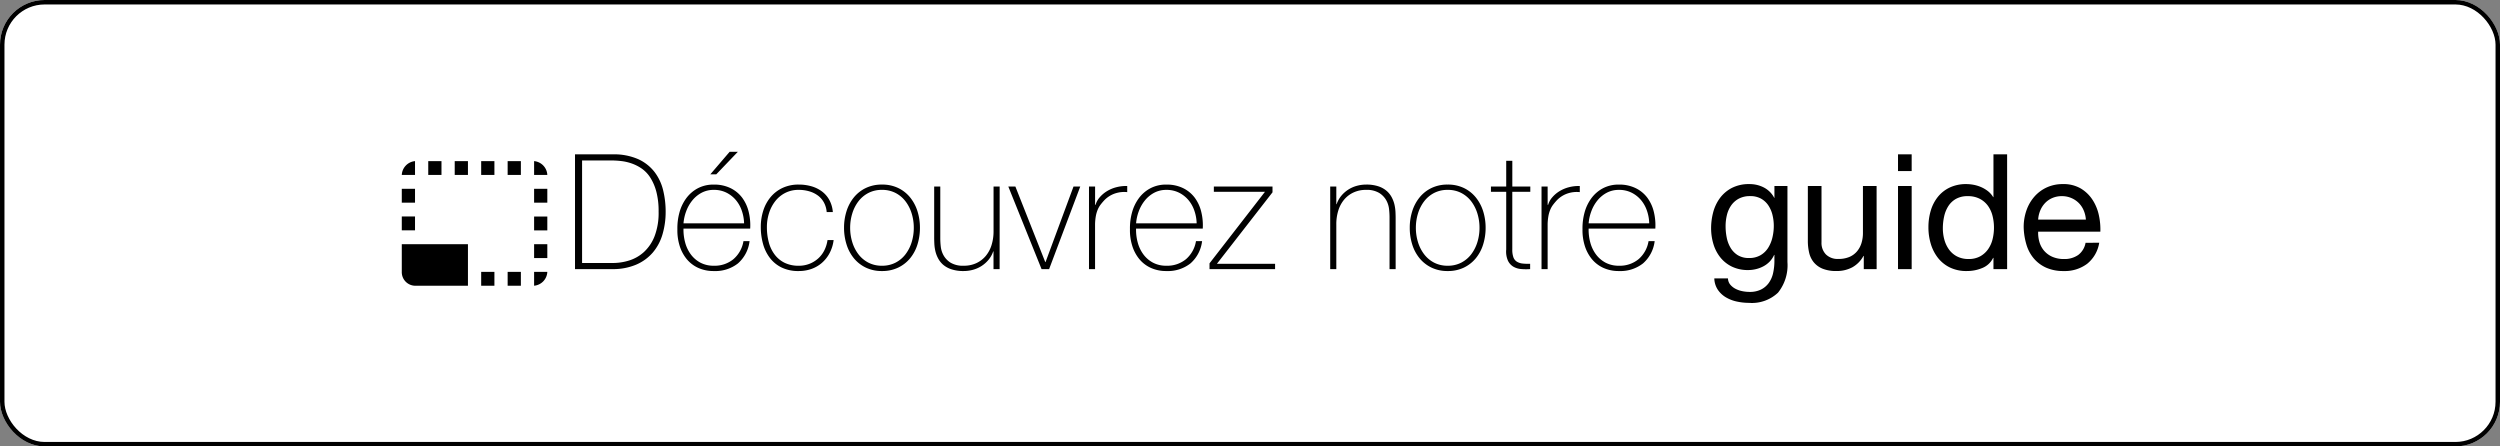
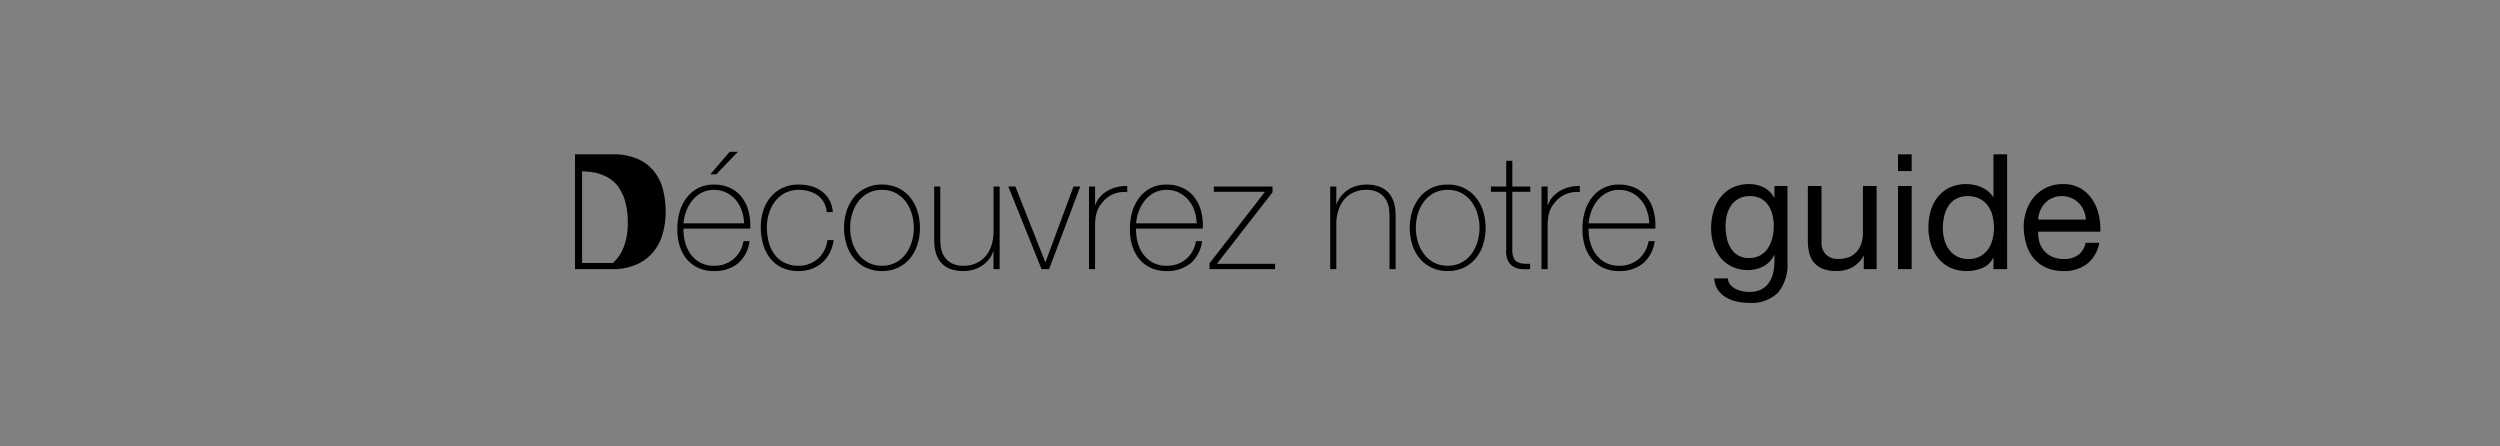
<svg xmlns="http://www.w3.org/2000/svg" width="280" height="50" viewBox="0 0 280 50">
  <rect x="0" y="0" width="280" height="50" fill="#808080" stroke="none" />
  <g id="guide_inspirationnel" transform="translate(14192 9379)">
    <g id="Rectangle_1920" data-name="Rectangle 1920" transform="translate(-14192 -9379)" fill="#fff" stroke="#000" stroke-width="0.5">
-       <rect width="280" height="50" rx="5" stroke="none" />
-       <rect x="0.25" y="0.25" width="279.5" height="49.5" rx="4.75" fill="none" />
-     </g>
+       </g>
    <g id="Groupe_3304" data-name="Groupe 3304" transform="translate(7.214 -0.626)">
      <g id="Bouton_nos_portes" data-name="Bouton nos portes" transform="translate(-14154.214 -9365.234)">
        <g id="Groupe_2697" data-name="Groupe 2697" transform="translate(0 0)">
-           <path id="Tracé_3863" data-name="Tracé 3863" d="M1.134-12.852H5.346a6.716,6.716,0,0,1,2.871.54,4.84,4.84,0,0,1,1.827,1.44,5.482,5.482,0,0,1,.963,2.052,10.058,10.058,0,0,1,.279,2.376A8.889,8.889,0,0,1,10.935-3.9,5.532,5.532,0,0,1,9.846-1.854,5.117,5.117,0,0,1,7.983-.5,6.6,6.6,0,0,1,5.31,0H1.134ZM1.926-.684H5.382A6.139,6.139,0,0,0,7.191-.963,4.395,4.395,0,0,0,8.838-1.9a4.748,4.748,0,0,0,1.2-1.764,7.3,7.3,0,0,0,.459-2.781,8.461,8.461,0,0,0-.261-2.25,5.537,5.537,0,0,0-.684-1.575,3.555,3.555,0,0,0-.972-1.008,4.774,4.774,0,0,0-1.134-.567,5.469,5.469,0,0,0-1.17-.261,9.928,9.928,0,0,0-1.053-.063H1.926ZM20.07-5.13a4.674,4.674,0,0,0-.252-1.4,3.693,3.693,0,0,0-.666-1.2A3.327,3.327,0,0,0,18.1-8.559a3.08,3.08,0,0,0-1.413-.315,2.863,2.863,0,0,0-1.377.324,3.39,3.39,0,0,0-1.035.855,4.25,4.25,0,0,0-.684,1.206,5,5,0,0,0-.306,1.359Zm-6.786.594a5.441,5.441,0,0,0,.189,1.566,3.921,3.921,0,0,0,.639,1.332,3.224,3.224,0,0,0,1.071.918,3.14,3.14,0,0,0,1.5.342,3.3,3.3,0,0,0,2.187-.729A3.376,3.376,0,0,0,20-3.132h.684a3.921,3.921,0,0,1-1.3,2.493,4.087,4.087,0,0,1-2.691.855A4.1,4.1,0,0,1,14.9-.153a3.624,3.624,0,0,1-1.287-1.008,4.419,4.419,0,0,1-.774-1.494A5.785,5.785,0,0,1,12.6-4.464a6.6,6.6,0,0,1,.225-1.854,4.813,4.813,0,0,1,.756-1.6,3.874,3.874,0,0,1,1.287-1.125,3.734,3.734,0,0,1,1.818-.423,4.14,4.14,0,0,1,1.872.4A3.6,3.6,0,0,1,19.854-8a4.372,4.372,0,0,1,.729,1.575,6.331,6.331,0,0,1,.171,1.89Zm5.166-8.6h.918l-2.412,2.52H16.29ZM29.322-6.39a2.674,2.674,0,0,0-.315-1.08,2.4,2.4,0,0,0-.675-.774,3.062,3.062,0,0,0-.963-.468,4.148,4.148,0,0,0-1.179-.162,3.233,3.233,0,0,0-1.53.351,3.374,3.374,0,0,0-1.116.936,4.244,4.244,0,0,0-.684,1.332,5.118,5.118,0,0,0-.234,1.539,6.552,6.552,0,0,0,.216,1.728,3.924,3.924,0,0,0,.666,1.377A3.1,3.1,0,0,0,24.624-.7a3.543,3.543,0,0,0,1.566.324,3.241,3.241,0,0,0,1.2-.216,3.207,3.207,0,0,0,.972-.594,3.073,3.073,0,0,0,.693-.909,3.7,3.7,0,0,0,.36-1.161H30.1a4.216,4.216,0,0,1-.459,1.476,3.811,3.811,0,0,1-.864,1.089,3.662,3.662,0,0,1-1.17.675A4.181,4.181,0,0,1,26.19.216a4.248,4.248,0,0,1-1.935-.405,3.7,3.7,0,0,1-1.314-1.089,4.623,4.623,0,0,1-.756-1.575,7.05,7.05,0,0,1-.243-1.863,5.939,5.939,0,0,1,.279-1.836,4.488,4.488,0,0,1,.819-1.512A3.89,3.89,0,0,1,24.372-9.09a4.173,4.173,0,0,1,1.818-.378,5.091,5.091,0,0,1,1.413.189,3.657,3.657,0,0,1,1.17.567,2.988,2.988,0,0,1,.837.954,3.387,3.387,0,0,1,.4,1.368ZM31.95-4.626a5.416,5.416,0,0,0,.234,1.593,4.322,4.322,0,0,0,.684,1.359,3.33,3.33,0,0,0,1.116.945,3.233,3.233,0,0,0,1.53.351,3.233,3.233,0,0,0,1.53-.351,3.33,3.33,0,0,0,1.116-.945,4.322,4.322,0,0,0,.684-1.359,5.415,5.415,0,0,0,.234-1.593,5.415,5.415,0,0,0-.234-1.593,4.322,4.322,0,0,0-.684-1.359,3.33,3.33,0,0,0-1.116-.945,3.233,3.233,0,0,0-1.53-.351,3.233,3.233,0,0,0-1.53.351,3.33,3.33,0,0,0-1.116.945,4.322,4.322,0,0,0-.684,1.359A5.416,5.416,0,0,0,31.95-4.626Zm-.684,0a6.085,6.085,0,0,1,.279-1.863,4.678,4.678,0,0,1,.819-1.539A3.889,3.889,0,0,1,33.7-9.081a4.09,4.09,0,0,1,1.818-.387,4.09,4.09,0,0,1,1.818.387,3.889,3.889,0,0,1,1.332,1.053,4.678,4.678,0,0,1,.819,1.539,6.085,6.085,0,0,1,.279,1.863,6.171,6.171,0,0,1-.279,1.872,4.561,4.561,0,0,1-.819,1.539A3.938,3.938,0,0,1,37.332-.171a4.09,4.09,0,0,1-1.818.387A4.09,4.09,0,0,1,33.7-.171a3.938,3.938,0,0,1-1.332-1.044,4.561,4.561,0,0,1-.819-1.539A6.171,6.171,0,0,1,31.266-4.626ZM48.69,0h-.684V-1.98H47.97a2.969,2.969,0,0,1-.513.927,3.41,3.41,0,0,1-.774.693,3.406,3.406,0,0,1-.963.432,3.976,3.976,0,0,1-1.062.144,4.2,4.2,0,0,1-1.377-.2A2.7,2.7,0,0,1,42.354-.5a2.522,2.522,0,0,1-.567-.729,3.37,3.37,0,0,1-.3-.819,4.827,4.827,0,0,1-.108-.8q-.018-.387-.018-.675V-9.252h.684V-3.4a8.543,8.543,0,0,0,.054.873,2.618,2.618,0,0,0,.315.99A2.309,2.309,0,0,0,43.2-.72a2.686,2.686,0,0,0,1.476.342,3.277,3.277,0,0,0,1.4-.288,3.019,3.019,0,0,0,1.053-.8,3.528,3.528,0,0,0,.657-1.224,5.138,5.138,0,0,0,.225-1.557v-5h.684Zm5.544,0h-.846L49.662-9.252h.792L53.8-.792h.036l3.132-8.46h.756Zm5.148-7.2h.054a2.2,2.2,0,0,1,.468-.846,3.451,3.451,0,0,1,.81-.684,3.859,3.859,0,0,1,1.053-.441,4.293,4.293,0,0,1,1.215-.135v.684a3.237,3.237,0,0,0-1.233.108,2.992,2.992,0,0,0-1.323.792,6.39,6.39,0,0,0-.441.522,2.531,2.531,0,0,0-.315.558,3.531,3.531,0,0,0-.2.684,5.983,5.983,0,0,0-.09.9V0H58.7V-9.252h.684ZM70.758-5.13a4.674,4.674,0,0,0-.252-1.4,3.693,3.693,0,0,0-.666-1.2,3.327,3.327,0,0,0-1.053-.828,3.08,3.08,0,0,0-1.413-.315A2.863,2.863,0,0,0,66-8.55a3.39,3.39,0,0,0-1.035.855,4.25,4.25,0,0,0-.684,1.206,5,5,0,0,0-.306,1.359Zm-6.786.594a5.441,5.441,0,0,0,.189,1.566A3.921,3.921,0,0,0,64.8-1.638a3.224,3.224,0,0,0,1.071.918,3.14,3.14,0,0,0,1.5.342,3.3,3.3,0,0,0,2.187-.729,3.376,3.376,0,0,0,1.125-2.025h.684A3.921,3.921,0,0,1,70.065-.639a4.087,4.087,0,0,1-2.691.855,4.1,4.1,0,0,1-1.782-.369,3.624,3.624,0,0,1-1.287-1.008,4.419,4.419,0,0,1-.774-1.494,5.785,5.785,0,0,1-.243-1.809,6.6,6.6,0,0,1,.225-1.854,4.813,4.813,0,0,1,.756-1.6,3.874,3.874,0,0,1,1.287-1.125,3.734,3.734,0,0,1,1.818-.423,4.14,4.14,0,0,1,1.872.4A3.6,3.6,0,0,1,70.542-8a4.372,4.372,0,0,1,.729,1.575,6.33,6.33,0,0,1,.171,1.89ZM79.542-.594V0H72.2V-.648l6.21-8.01H72.684v-.594h6.57V-8.6L73.026-.594Zm6.174-8.658H86.4v1.98h.036a2.969,2.969,0,0,1,.513-.927,3.41,3.41,0,0,1,.774-.693,3.406,3.406,0,0,1,.963-.432,3.976,3.976,0,0,1,1.062-.144,4.2,4.2,0,0,1,1.377.2,2.7,2.7,0,0,1,.927.522,2.522,2.522,0,0,1,.567.729,3.369,3.369,0,0,1,.3.819,4.828,4.828,0,0,1,.108.8q.018.387.018.675V0h-.684V-5.85a8.542,8.542,0,0,0-.054-.873,2.618,2.618,0,0,0-.315-.99,2.287,2.287,0,0,0-.792-.819,2.694,2.694,0,0,0-1.467-.342,3.277,3.277,0,0,0-1.4.288,3.019,3.019,0,0,0-1.053.8,3.528,3.528,0,0,0-.657,1.224A5.138,5.138,0,0,0,86.4-5V0h-.684ZM95.31-4.626a5.416,5.416,0,0,0,.234,1.593,4.322,4.322,0,0,0,.684,1.359,3.33,3.33,0,0,0,1.116.945,3.233,3.233,0,0,0,1.53.351,3.233,3.233,0,0,0,1.53-.351,3.33,3.33,0,0,0,1.116-.945,4.322,4.322,0,0,0,.684-1.359,5.416,5.416,0,0,0,.234-1.593,5.416,5.416,0,0,0-.234-1.593,4.322,4.322,0,0,0-.684-1.359,3.33,3.33,0,0,0-1.116-.945,3.233,3.233,0,0,0-1.53-.351,3.233,3.233,0,0,0-1.53.351,3.33,3.33,0,0,0-1.116.945,4.322,4.322,0,0,0-.684,1.359A5.416,5.416,0,0,0,95.31-4.626Zm-.684,0a6.085,6.085,0,0,1,.279-1.863,4.678,4.678,0,0,1,.819-1.539,3.889,3.889,0,0,1,1.332-1.053,4.09,4.09,0,0,1,1.818-.387,4.09,4.09,0,0,1,1.818.387,3.889,3.889,0,0,1,1.332,1.053,4.678,4.678,0,0,1,.819,1.539,6.085,6.085,0,0,1,.279,1.863,6.171,6.171,0,0,1-.279,1.872,4.561,4.561,0,0,1-.819,1.539,3.938,3.938,0,0,1-1.332,1.044,4.09,4.09,0,0,1-1.818.387,4.09,4.09,0,0,1-1.818-.387,3.938,3.938,0,0,1-1.332-1.044,4.561,4.561,0,0,1-.819-1.539A6.171,6.171,0,0,1,94.626-4.626Zm13.5-4.032H106.11V-2.2a2.5,2.5,0,0,0,.126.882.959.959,0,0,0,.387.486,1.532,1.532,0,0,0,.63.207,5.472,5.472,0,0,0,.855.027V0a6.376,6.376,0,0,1-1.017-.009,2.045,2.045,0,0,1-.873-.27,1.583,1.583,0,0,1-.6-.675,2.554,2.554,0,0,1-.189-1.242V-8.658h-1.71v-.594h1.71v-2.88h.684v2.88h2.016ZM110.07-7.2h.054a2.2,2.2,0,0,1,.468-.846,3.451,3.451,0,0,1,.81-.684,3.858,3.858,0,0,1,1.053-.441,4.293,4.293,0,0,1,1.215-.135v.684a3.237,3.237,0,0,0-1.233.108,2.992,2.992,0,0,0-1.323.792,6.39,6.39,0,0,0-.441.522,2.532,2.532,0,0,0-.315.558,3.53,3.53,0,0,0-.2.684,5.984,5.984,0,0,0-.09.9V0h-.684V-9.252h.684Zm11.376,2.07a4.674,4.674,0,0,0-.252-1.4,3.693,3.693,0,0,0-.666-1.2,3.327,3.327,0,0,0-1.053-.828,3.08,3.08,0,0,0-1.413-.315,2.863,2.863,0,0,0-1.377.324,3.39,3.39,0,0,0-1.035.855,4.25,4.25,0,0,0-.684,1.206,5,5,0,0,0-.306,1.359Zm-6.786.594a5.441,5.441,0,0,0,.189,1.566,3.921,3.921,0,0,0,.639,1.332,3.224,3.224,0,0,0,1.071.918,3.14,3.14,0,0,0,1.5.342,3.3,3.3,0,0,0,2.187-.729,3.376,3.376,0,0,0,1.125-2.025h.684a3.921,3.921,0,0,1-1.305,2.493,4.087,4.087,0,0,1-2.691.855,4.1,4.1,0,0,1-1.782-.369,3.624,3.624,0,0,1-1.287-1.008,4.419,4.419,0,0,1-.774-1.494,5.785,5.785,0,0,1-.243-1.809,6.6,6.6,0,0,1,.225-1.854,4.813,4.813,0,0,1,.756-1.6,3.874,3.874,0,0,1,1.287-1.125,3.734,3.734,0,0,1,1.818-.423,4.14,4.14,0,0,1,1.872.4A3.6,3.6,0,0,1,121.23-8a4.372,4.372,0,0,1,.729,1.575,6.33,6.33,0,0,1,.171,1.89ZM136.926-.792a4.9,4.9,0,0,1-1.055,3.429A4.254,4.254,0,0,1,132.6,3.78a6.357,6.357,0,0,1-1.326-.144,4.069,4.069,0,0,1-1.227-.468,2.855,2.855,0,0,1-.911-.846,2.4,2.4,0,0,1-.4-1.278h1.53a1.132,1.132,0,0,0,.261.7,1.9,1.9,0,0,0,.594.468,2.878,2.878,0,0,0,.765.261,4.127,4.127,0,0,0,.792.081,2.837,2.837,0,0,0,1.278-.261,2.4,2.4,0,0,0,.864-.72,2.972,2.972,0,0,0,.495-1.107,6.274,6.274,0,0,0,.153-1.44v-.612h-.035a2.638,2.638,0,0,1-.5.747,2.8,2.8,0,0,1-.693.522,3.525,3.525,0,0,1-.828.315,3.662,3.662,0,0,1-.873.108,4.1,4.1,0,0,1-1.818-.378,3.757,3.757,0,0,1-1.3-1.026,4.43,4.43,0,0,1-.783-1.5,6.163,6.163,0,0,1-.261-1.809,6.961,6.961,0,0,1,.216-1.692,4.744,4.744,0,0,1,.72-1.584,3.907,3.907,0,0,1,1.332-1.179,4.144,4.144,0,0,1,2.034-.459,3.435,3.435,0,0,1,1.62.387,2.724,2.724,0,0,1,1.152,1.161h.018V-9.306h1.458Zm-4.3-.45a2.48,2.48,0,0,0,1.287-.315,2.51,2.51,0,0,0,.855-.828,3.785,3.785,0,0,0,.477-1.161,5.623,5.623,0,0,0,.153-1.3,5.1,5.1,0,0,0-.144-1.206,3.364,3.364,0,0,0-.459-1.071,2.384,2.384,0,0,0-.819-.765,2.431,2.431,0,0,0-1.224-.288,2.641,2.641,0,0,0-1.26.279,2.45,2.45,0,0,0-.855.747,3.168,3.168,0,0,0-.486,1.08A5.25,5.25,0,0,0,130-4.788a6.41,6.41,0,0,0,.126,1.26,3.584,3.584,0,0,0,.432,1.143,2.431,2.431,0,0,0,.81.828A2.337,2.337,0,0,0,132.624-1.242ZM146.916,0h-1.44V-1.476h-.036A3.171,3.171,0,0,1,144.189-.2a3.668,3.668,0,0,1-1.773.414,4.038,4.038,0,0,1-1.53-.252,2.515,2.515,0,0,1-.99-.7,2.608,2.608,0,0,1-.531-1.071,5.758,5.758,0,0,1-.153-1.377v-6.12h1.53v6.3a1.849,1.849,0,0,0,.5,1.368,1.873,1.873,0,0,0,1.386.5,3.118,3.118,0,0,0,1.215-.216,2.278,2.278,0,0,0,.855-.612,2.637,2.637,0,0,0,.513-.927,3.77,3.77,0,0,0,.171-1.161V-9.306h1.53Zm3.924-10.98h-1.53v-1.872h1.53Zm-1.53,1.674h1.53V0h-1.53Zm5.022,4.734A4.758,4.758,0,0,0,154.5-3.3a3.425,3.425,0,0,0,.522,1.107,2.558,2.558,0,0,0,.9.774,2.733,2.733,0,0,0,1.287.288,2.627,2.627,0,0,0,1.314-.306,2.633,2.633,0,0,0,.882-.8,3.349,3.349,0,0,0,.5-1.125,5.4,5.4,0,0,0,.153-1.278,5.363,5.363,0,0,0-.162-1.323,3.274,3.274,0,0,0-.513-1.125,2.62,2.62,0,0,0-.909-.783,2.84,2.84,0,0,0-1.35-.3,2.616,2.616,0,0,0-1.323.306,2.46,2.46,0,0,0-.855.81,3.524,3.524,0,0,0-.468,1.152A6.122,6.122,0,0,0,154.332-4.572ZM161.532,0H160V-1.26h-.036a2.291,2.291,0,0,1-1.188,1.125A4.434,4.434,0,0,1,157,.216a4.2,4.2,0,0,1-1.881-.4,3.826,3.826,0,0,1-1.332-1.071,4.731,4.731,0,0,1-.8-1.557,6.361,6.361,0,0,1-.27-1.872,6.473,6.473,0,0,1,.261-1.863,4.514,4.514,0,0,1,.792-1.539A3.779,3.779,0,0,1,155.1-9.135a4.236,4.236,0,0,1,1.863-.387,4.532,4.532,0,0,1,.774.072,3.93,3.93,0,0,1,.828.243,3.528,3.528,0,0,1,.783.45,2.465,2.465,0,0,1,.621.693H160v-4.788h1.53Zm8.82-5.544a3.13,3.13,0,0,0-.243-1.026,2.622,2.622,0,0,0-.558-.837,2.622,2.622,0,0,0-.837-.558,2.636,2.636,0,0,0-1.044-.207,2.664,2.664,0,0,0-1.071.207,2.473,2.473,0,0,0-.819.567,2.712,2.712,0,0,0-.54.837,3.187,3.187,0,0,0-.234,1.017Zm1.494,2.592a3.78,3.78,0,0,1-1.353,2.358,4.174,4.174,0,0,1-2.634.81,4.7,4.7,0,0,1-1.939-.369,3.915,3.915,0,0,1-1.38-1.017,4.281,4.281,0,0,1-.839-1.548,7.44,7.44,0,0,1-.316-1.962,5.621,5.621,0,0,1,.324-1.935,4.628,4.628,0,0,1,.909-1.539A4.125,4.125,0,0,1,166-9.162a4.232,4.232,0,0,1,1.755-.36,3.818,3.818,0,0,1,2.061.513A4.076,4.076,0,0,1,171.135-7.7a5.158,5.158,0,0,1,.684,1.728,7.408,7.408,0,0,1,.153,1.782h-6.966a3.693,3.693,0,0,0,.144,1.161,2.629,2.629,0,0,0,.522.972,2.576,2.576,0,0,0,.918.675,3.169,3.169,0,0,0,1.314.252,2.657,2.657,0,0,0,1.584-.45,2.16,2.16,0,0,0,.828-1.368Z" transform="translate(18.267 17)" stroke="rgba(0,0,0,0)" stroke-width="0.4" />
-           <path id="ic_photo_size_select_small_24px" d="M17.3,12.305H15.82v1.551H17.3Zm0-3.1H15.82v1.551H17.3Zm0,6.2H15.82v1.551A1.632,1.632,0,0,0,17.3,15.407ZM11.374,3H9.892V4.551h1.482ZM17.3,6.1H15.82V7.653H17.3ZM15.82,3V4.551H17.3A1.632,1.632,0,0,0,15.82,3ZM2.482,16.958H8.41V12.305H1v3.1A1.522,1.522,0,0,0,2.482,16.958Zm0-10.856H1V7.653H2.482Zm8.892,9.305H9.892v1.551h1.482ZM14.338,3H12.856V4.551h1.482Zm0,12.407H12.856v1.551h1.482ZM2.482,3A1.632,1.632,0,0,0,1,4.551H2.482Zm0,6.2H1v1.551H2.482ZM8.41,3H6.928V4.551H8.41ZM5.446,3H3.964V4.551H5.446Z" transform="translate(-1 1.905)" />
+           <path id="Tracé_3863" data-name="Tracé 3863" d="M1.134-12.852H5.346a6.716,6.716,0,0,1,2.871.54,4.84,4.84,0,0,1,1.827,1.44,5.482,5.482,0,0,1,.963,2.052,10.058,10.058,0,0,1,.279,2.376A8.889,8.889,0,0,1,10.935-3.9,5.532,5.532,0,0,1,9.846-1.854,5.117,5.117,0,0,1,7.983-.5,6.6,6.6,0,0,1,5.31,0H1.134ZM1.926-.684H5.382a4.748,4.748,0,0,0,1.2-1.764,7.3,7.3,0,0,0,.459-2.781,8.461,8.461,0,0,0-.261-2.25,5.537,5.537,0,0,0-.684-1.575,3.555,3.555,0,0,0-.972-1.008,4.774,4.774,0,0,0-1.134-.567,5.469,5.469,0,0,0-1.17-.261,9.928,9.928,0,0,0-1.053-.063H1.926ZM20.07-5.13a4.674,4.674,0,0,0-.252-1.4,3.693,3.693,0,0,0-.666-1.2A3.327,3.327,0,0,0,18.1-8.559a3.08,3.08,0,0,0-1.413-.315,2.863,2.863,0,0,0-1.377.324,3.39,3.39,0,0,0-1.035.855,4.25,4.25,0,0,0-.684,1.206,5,5,0,0,0-.306,1.359Zm-6.786.594a5.441,5.441,0,0,0,.189,1.566,3.921,3.921,0,0,0,.639,1.332,3.224,3.224,0,0,0,1.071.918,3.14,3.14,0,0,0,1.5.342,3.3,3.3,0,0,0,2.187-.729A3.376,3.376,0,0,0,20-3.132h.684a3.921,3.921,0,0,1-1.3,2.493,4.087,4.087,0,0,1-2.691.855A4.1,4.1,0,0,1,14.9-.153a3.624,3.624,0,0,1-1.287-1.008,4.419,4.419,0,0,1-.774-1.494A5.785,5.785,0,0,1,12.6-4.464a6.6,6.6,0,0,1,.225-1.854,4.813,4.813,0,0,1,.756-1.6,3.874,3.874,0,0,1,1.287-1.125,3.734,3.734,0,0,1,1.818-.423,4.14,4.14,0,0,1,1.872.4A3.6,3.6,0,0,1,19.854-8a4.372,4.372,0,0,1,.729,1.575,6.331,6.331,0,0,1,.171,1.89Zm5.166-8.6h.918l-2.412,2.52H16.29ZM29.322-6.39a2.674,2.674,0,0,0-.315-1.08,2.4,2.4,0,0,0-.675-.774,3.062,3.062,0,0,0-.963-.468,4.148,4.148,0,0,0-1.179-.162,3.233,3.233,0,0,0-1.53.351,3.374,3.374,0,0,0-1.116.936,4.244,4.244,0,0,0-.684,1.332,5.118,5.118,0,0,0-.234,1.539,6.552,6.552,0,0,0,.216,1.728,3.924,3.924,0,0,0,.666,1.377A3.1,3.1,0,0,0,24.624-.7a3.543,3.543,0,0,0,1.566.324,3.241,3.241,0,0,0,1.2-.216,3.207,3.207,0,0,0,.972-.594,3.073,3.073,0,0,0,.693-.909,3.7,3.7,0,0,0,.36-1.161H30.1a4.216,4.216,0,0,1-.459,1.476,3.811,3.811,0,0,1-.864,1.089,3.662,3.662,0,0,1-1.17.675A4.181,4.181,0,0,1,26.19.216a4.248,4.248,0,0,1-1.935-.405,3.7,3.7,0,0,1-1.314-1.089,4.623,4.623,0,0,1-.756-1.575,7.05,7.05,0,0,1-.243-1.863,5.939,5.939,0,0,1,.279-1.836,4.488,4.488,0,0,1,.819-1.512A3.89,3.89,0,0,1,24.372-9.09a4.173,4.173,0,0,1,1.818-.378,5.091,5.091,0,0,1,1.413.189,3.657,3.657,0,0,1,1.17.567,2.988,2.988,0,0,1,.837.954,3.387,3.387,0,0,1,.4,1.368ZM31.95-4.626a5.416,5.416,0,0,0,.234,1.593,4.322,4.322,0,0,0,.684,1.359,3.33,3.33,0,0,0,1.116.945,3.233,3.233,0,0,0,1.53.351,3.233,3.233,0,0,0,1.53-.351,3.33,3.33,0,0,0,1.116-.945,4.322,4.322,0,0,0,.684-1.359,5.415,5.415,0,0,0,.234-1.593,5.415,5.415,0,0,0-.234-1.593,4.322,4.322,0,0,0-.684-1.359,3.33,3.33,0,0,0-1.116-.945,3.233,3.233,0,0,0-1.53-.351,3.233,3.233,0,0,0-1.53.351,3.33,3.33,0,0,0-1.116.945,4.322,4.322,0,0,0-.684,1.359A5.416,5.416,0,0,0,31.95-4.626Zm-.684,0a6.085,6.085,0,0,1,.279-1.863,4.678,4.678,0,0,1,.819-1.539A3.889,3.889,0,0,1,33.7-9.081a4.09,4.09,0,0,1,1.818-.387,4.09,4.09,0,0,1,1.818.387,3.889,3.889,0,0,1,1.332,1.053,4.678,4.678,0,0,1,.819,1.539,6.085,6.085,0,0,1,.279,1.863,6.171,6.171,0,0,1-.279,1.872,4.561,4.561,0,0,1-.819,1.539A3.938,3.938,0,0,1,37.332-.171a4.09,4.09,0,0,1-1.818.387A4.09,4.09,0,0,1,33.7-.171a3.938,3.938,0,0,1-1.332-1.044,4.561,4.561,0,0,1-.819-1.539A6.171,6.171,0,0,1,31.266-4.626ZM48.69,0h-.684V-1.98H47.97a2.969,2.969,0,0,1-.513.927,3.41,3.41,0,0,1-.774.693,3.406,3.406,0,0,1-.963.432,3.976,3.976,0,0,1-1.062.144,4.2,4.2,0,0,1-1.377-.2A2.7,2.7,0,0,1,42.354-.5a2.522,2.522,0,0,1-.567-.729,3.37,3.37,0,0,1-.3-.819,4.827,4.827,0,0,1-.108-.8q-.018-.387-.018-.675V-9.252h.684V-3.4a8.543,8.543,0,0,0,.054.873,2.618,2.618,0,0,0,.315.99A2.309,2.309,0,0,0,43.2-.72a2.686,2.686,0,0,0,1.476.342,3.277,3.277,0,0,0,1.4-.288,3.019,3.019,0,0,0,1.053-.8,3.528,3.528,0,0,0,.657-1.224,5.138,5.138,0,0,0,.225-1.557v-5h.684Zm5.544,0h-.846L49.662-9.252h.792L53.8-.792h.036l3.132-8.46h.756Zm5.148-7.2h.054a2.2,2.2,0,0,1,.468-.846,3.451,3.451,0,0,1,.81-.684,3.859,3.859,0,0,1,1.053-.441,4.293,4.293,0,0,1,1.215-.135v.684a3.237,3.237,0,0,0-1.233.108,2.992,2.992,0,0,0-1.323.792,6.39,6.39,0,0,0-.441.522,2.531,2.531,0,0,0-.315.558,3.531,3.531,0,0,0-.2.684,5.983,5.983,0,0,0-.09.9V0H58.7V-9.252h.684ZM70.758-5.13a4.674,4.674,0,0,0-.252-1.4,3.693,3.693,0,0,0-.666-1.2,3.327,3.327,0,0,0-1.053-.828,3.08,3.08,0,0,0-1.413-.315A2.863,2.863,0,0,0,66-8.55a3.39,3.39,0,0,0-1.035.855,4.25,4.25,0,0,0-.684,1.206,5,5,0,0,0-.306,1.359Zm-6.786.594a5.441,5.441,0,0,0,.189,1.566A3.921,3.921,0,0,0,64.8-1.638a3.224,3.224,0,0,0,1.071.918,3.14,3.14,0,0,0,1.5.342,3.3,3.3,0,0,0,2.187-.729,3.376,3.376,0,0,0,1.125-2.025h.684A3.921,3.921,0,0,1,70.065-.639a4.087,4.087,0,0,1-2.691.855,4.1,4.1,0,0,1-1.782-.369,3.624,3.624,0,0,1-1.287-1.008,4.419,4.419,0,0,1-.774-1.494,5.785,5.785,0,0,1-.243-1.809,6.6,6.6,0,0,1,.225-1.854,4.813,4.813,0,0,1,.756-1.6,3.874,3.874,0,0,1,1.287-1.125,3.734,3.734,0,0,1,1.818-.423,4.14,4.14,0,0,1,1.872.4A3.6,3.6,0,0,1,70.542-8a4.372,4.372,0,0,1,.729,1.575,6.33,6.33,0,0,1,.171,1.89ZM79.542-.594V0H72.2V-.648l6.21-8.01H72.684v-.594h6.57V-8.6L73.026-.594Zm6.174-8.658H86.4v1.98h.036a2.969,2.969,0,0,1,.513-.927,3.41,3.41,0,0,1,.774-.693,3.406,3.406,0,0,1,.963-.432,3.976,3.976,0,0,1,1.062-.144,4.2,4.2,0,0,1,1.377.2,2.7,2.7,0,0,1,.927.522,2.522,2.522,0,0,1,.567.729,3.369,3.369,0,0,1,.3.819,4.828,4.828,0,0,1,.108.8q.018.387.018.675V0h-.684V-5.85a8.542,8.542,0,0,0-.054-.873,2.618,2.618,0,0,0-.315-.99,2.287,2.287,0,0,0-.792-.819,2.694,2.694,0,0,0-1.467-.342,3.277,3.277,0,0,0-1.4.288,3.019,3.019,0,0,0-1.053.8,3.528,3.528,0,0,0-.657,1.224A5.138,5.138,0,0,0,86.4-5V0h-.684ZM95.31-4.626a5.416,5.416,0,0,0,.234,1.593,4.322,4.322,0,0,0,.684,1.359,3.33,3.33,0,0,0,1.116.945,3.233,3.233,0,0,0,1.53.351,3.233,3.233,0,0,0,1.53-.351,3.33,3.33,0,0,0,1.116-.945,4.322,4.322,0,0,0,.684-1.359,5.416,5.416,0,0,0,.234-1.593,5.416,5.416,0,0,0-.234-1.593,4.322,4.322,0,0,0-.684-1.359,3.33,3.33,0,0,0-1.116-.945,3.233,3.233,0,0,0-1.53-.351,3.233,3.233,0,0,0-1.53.351,3.33,3.33,0,0,0-1.116.945,4.322,4.322,0,0,0-.684,1.359A5.416,5.416,0,0,0,95.31-4.626Zm-.684,0a6.085,6.085,0,0,1,.279-1.863,4.678,4.678,0,0,1,.819-1.539,3.889,3.889,0,0,1,1.332-1.053,4.09,4.09,0,0,1,1.818-.387,4.09,4.09,0,0,1,1.818.387,3.889,3.889,0,0,1,1.332,1.053,4.678,4.678,0,0,1,.819,1.539,6.085,6.085,0,0,1,.279,1.863,6.171,6.171,0,0,1-.279,1.872,4.561,4.561,0,0,1-.819,1.539,3.938,3.938,0,0,1-1.332,1.044,4.09,4.09,0,0,1-1.818.387,4.09,4.09,0,0,1-1.818-.387,3.938,3.938,0,0,1-1.332-1.044,4.561,4.561,0,0,1-.819-1.539A6.171,6.171,0,0,1,94.626-4.626Zm13.5-4.032H106.11V-2.2a2.5,2.5,0,0,0,.126.882.959.959,0,0,0,.387.486,1.532,1.532,0,0,0,.63.207,5.472,5.472,0,0,0,.855.027V0a6.376,6.376,0,0,1-1.017-.009,2.045,2.045,0,0,1-.873-.27,1.583,1.583,0,0,1-.6-.675,2.554,2.554,0,0,1-.189-1.242V-8.658h-1.71v-.594h1.71v-2.88h.684v2.88h2.016ZM110.07-7.2h.054a2.2,2.2,0,0,1,.468-.846,3.451,3.451,0,0,1,.81-.684,3.858,3.858,0,0,1,1.053-.441,4.293,4.293,0,0,1,1.215-.135v.684a3.237,3.237,0,0,0-1.233.108,2.992,2.992,0,0,0-1.323.792,6.39,6.39,0,0,0-.441.522,2.532,2.532,0,0,0-.315.558,3.53,3.53,0,0,0-.2.684,5.984,5.984,0,0,0-.09.9V0h-.684V-9.252h.684Zm11.376,2.07a4.674,4.674,0,0,0-.252-1.4,3.693,3.693,0,0,0-.666-1.2,3.327,3.327,0,0,0-1.053-.828,3.08,3.08,0,0,0-1.413-.315,2.863,2.863,0,0,0-1.377.324,3.39,3.39,0,0,0-1.035.855,4.25,4.25,0,0,0-.684,1.206,5,5,0,0,0-.306,1.359Zm-6.786.594a5.441,5.441,0,0,0,.189,1.566,3.921,3.921,0,0,0,.639,1.332,3.224,3.224,0,0,0,1.071.918,3.14,3.14,0,0,0,1.5.342,3.3,3.3,0,0,0,2.187-.729,3.376,3.376,0,0,0,1.125-2.025h.684a3.921,3.921,0,0,1-1.305,2.493,4.087,4.087,0,0,1-2.691.855,4.1,4.1,0,0,1-1.782-.369,3.624,3.624,0,0,1-1.287-1.008,4.419,4.419,0,0,1-.774-1.494,5.785,5.785,0,0,1-.243-1.809,6.6,6.6,0,0,1,.225-1.854,4.813,4.813,0,0,1,.756-1.6,3.874,3.874,0,0,1,1.287-1.125,3.734,3.734,0,0,1,1.818-.423,4.14,4.14,0,0,1,1.872.4A3.6,3.6,0,0,1,121.23-8a4.372,4.372,0,0,1,.729,1.575,6.33,6.33,0,0,1,.171,1.89ZM136.926-.792a4.9,4.9,0,0,1-1.055,3.429A4.254,4.254,0,0,1,132.6,3.78a6.357,6.357,0,0,1-1.326-.144,4.069,4.069,0,0,1-1.227-.468,2.855,2.855,0,0,1-.911-.846,2.4,2.4,0,0,1-.4-1.278h1.53a1.132,1.132,0,0,0,.261.7,1.9,1.9,0,0,0,.594.468,2.878,2.878,0,0,0,.765.261,4.127,4.127,0,0,0,.792.081,2.837,2.837,0,0,0,1.278-.261,2.4,2.4,0,0,0,.864-.72,2.972,2.972,0,0,0,.495-1.107,6.274,6.274,0,0,0,.153-1.44v-.612h-.035a2.638,2.638,0,0,1-.5.747,2.8,2.8,0,0,1-.693.522,3.525,3.525,0,0,1-.828.315,3.662,3.662,0,0,1-.873.108,4.1,4.1,0,0,1-1.818-.378,3.757,3.757,0,0,1-1.3-1.026,4.43,4.43,0,0,1-.783-1.5,6.163,6.163,0,0,1-.261-1.809,6.961,6.961,0,0,1,.216-1.692,4.744,4.744,0,0,1,.72-1.584,3.907,3.907,0,0,1,1.332-1.179,4.144,4.144,0,0,1,2.034-.459,3.435,3.435,0,0,1,1.62.387,2.724,2.724,0,0,1,1.152,1.161h.018V-9.306h1.458Zm-4.3-.45a2.48,2.48,0,0,0,1.287-.315,2.51,2.51,0,0,0,.855-.828,3.785,3.785,0,0,0,.477-1.161,5.623,5.623,0,0,0,.153-1.3,5.1,5.1,0,0,0-.144-1.206,3.364,3.364,0,0,0-.459-1.071,2.384,2.384,0,0,0-.819-.765,2.431,2.431,0,0,0-1.224-.288,2.641,2.641,0,0,0-1.26.279,2.45,2.45,0,0,0-.855.747,3.168,3.168,0,0,0-.486,1.08A5.25,5.25,0,0,0,130-4.788a6.41,6.41,0,0,0,.126,1.26,3.584,3.584,0,0,0,.432,1.143,2.431,2.431,0,0,0,.81.828A2.337,2.337,0,0,0,132.624-1.242ZM146.916,0h-1.44V-1.476h-.036A3.171,3.171,0,0,1,144.189-.2a3.668,3.668,0,0,1-1.773.414,4.038,4.038,0,0,1-1.53-.252,2.515,2.515,0,0,1-.99-.7,2.608,2.608,0,0,1-.531-1.071,5.758,5.758,0,0,1-.153-1.377v-6.12h1.53v6.3a1.849,1.849,0,0,0,.5,1.368,1.873,1.873,0,0,0,1.386.5,3.118,3.118,0,0,0,1.215-.216,2.278,2.278,0,0,0,.855-.612,2.637,2.637,0,0,0,.513-.927,3.77,3.77,0,0,0,.171-1.161V-9.306h1.53Zm3.924-10.98h-1.53v-1.872h1.53Zm-1.53,1.674h1.53V0h-1.53Zm5.022,4.734A4.758,4.758,0,0,0,154.5-3.3a3.425,3.425,0,0,0,.522,1.107,2.558,2.558,0,0,0,.9.774,2.733,2.733,0,0,0,1.287.288,2.627,2.627,0,0,0,1.314-.306,2.633,2.633,0,0,0,.882-.8,3.349,3.349,0,0,0,.5-1.125,5.4,5.4,0,0,0,.153-1.278,5.363,5.363,0,0,0-.162-1.323,3.274,3.274,0,0,0-.513-1.125,2.62,2.62,0,0,0-.909-.783,2.84,2.84,0,0,0-1.35-.3,2.616,2.616,0,0,0-1.323.306,2.46,2.46,0,0,0-.855.81,3.524,3.524,0,0,0-.468,1.152A6.122,6.122,0,0,0,154.332-4.572ZM161.532,0H160V-1.26h-.036a2.291,2.291,0,0,1-1.188,1.125A4.434,4.434,0,0,1,157,.216a4.2,4.2,0,0,1-1.881-.4,3.826,3.826,0,0,1-1.332-1.071,4.731,4.731,0,0,1-.8-1.557,6.361,6.361,0,0,1-.27-1.872,6.473,6.473,0,0,1,.261-1.863,4.514,4.514,0,0,1,.792-1.539A3.779,3.779,0,0,1,155.1-9.135a4.236,4.236,0,0,1,1.863-.387,4.532,4.532,0,0,1,.774.072,3.93,3.93,0,0,1,.828.243,3.528,3.528,0,0,1,.783.45,2.465,2.465,0,0,1,.621.693H160v-4.788h1.53Zm8.82-5.544a3.13,3.13,0,0,0-.243-1.026,2.622,2.622,0,0,0-.558-.837,2.622,2.622,0,0,0-.837-.558,2.636,2.636,0,0,0-1.044-.207,2.664,2.664,0,0,0-1.071.207,2.473,2.473,0,0,0-.819.567,2.712,2.712,0,0,0-.54.837,3.187,3.187,0,0,0-.234,1.017Zm1.494,2.592a3.78,3.78,0,0,1-1.353,2.358,4.174,4.174,0,0,1-2.634.81,4.7,4.7,0,0,1-1.939-.369,3.915,3.915,0,0,1-1.38-1.017,4.281,4.281,0,0,1-.839-1.548,7.44,7.44,0,0,1-.316-1.962,5.621,5.621,0,0,1,.324-1.935,4.628,4.628,0,0,1,.909-1.539A4.125,4.125,0,0,1,166-9.162a4.232,4.232,0,0,1,1.755-.36,3.818,3.818,0,0,1,2.061.513A4.076,4.076,0,0,1,171.135-7.7a5.158,5.158,0,0,1,.684,1.728,7.408,7.408,0,0,1,.153,1.782h-6.966a3.693,3.693,0,0,0,.144,1.161,2.629,2.629,0,0,0,.522.972,2.576,2.576,0,0,0,.918.675,3.169,3.169,0,0,0,1.314.252,2.657,2.657,0,0,0,1.584-.45,2.16,2.16,0,0,0,.828-1.368Z" transform="translate(18.267 17)" stroke="rgba(0,0,0,0)" stroke-width="0.4" />
        </g>
      </g>
    </g>
  </g>
</svg>